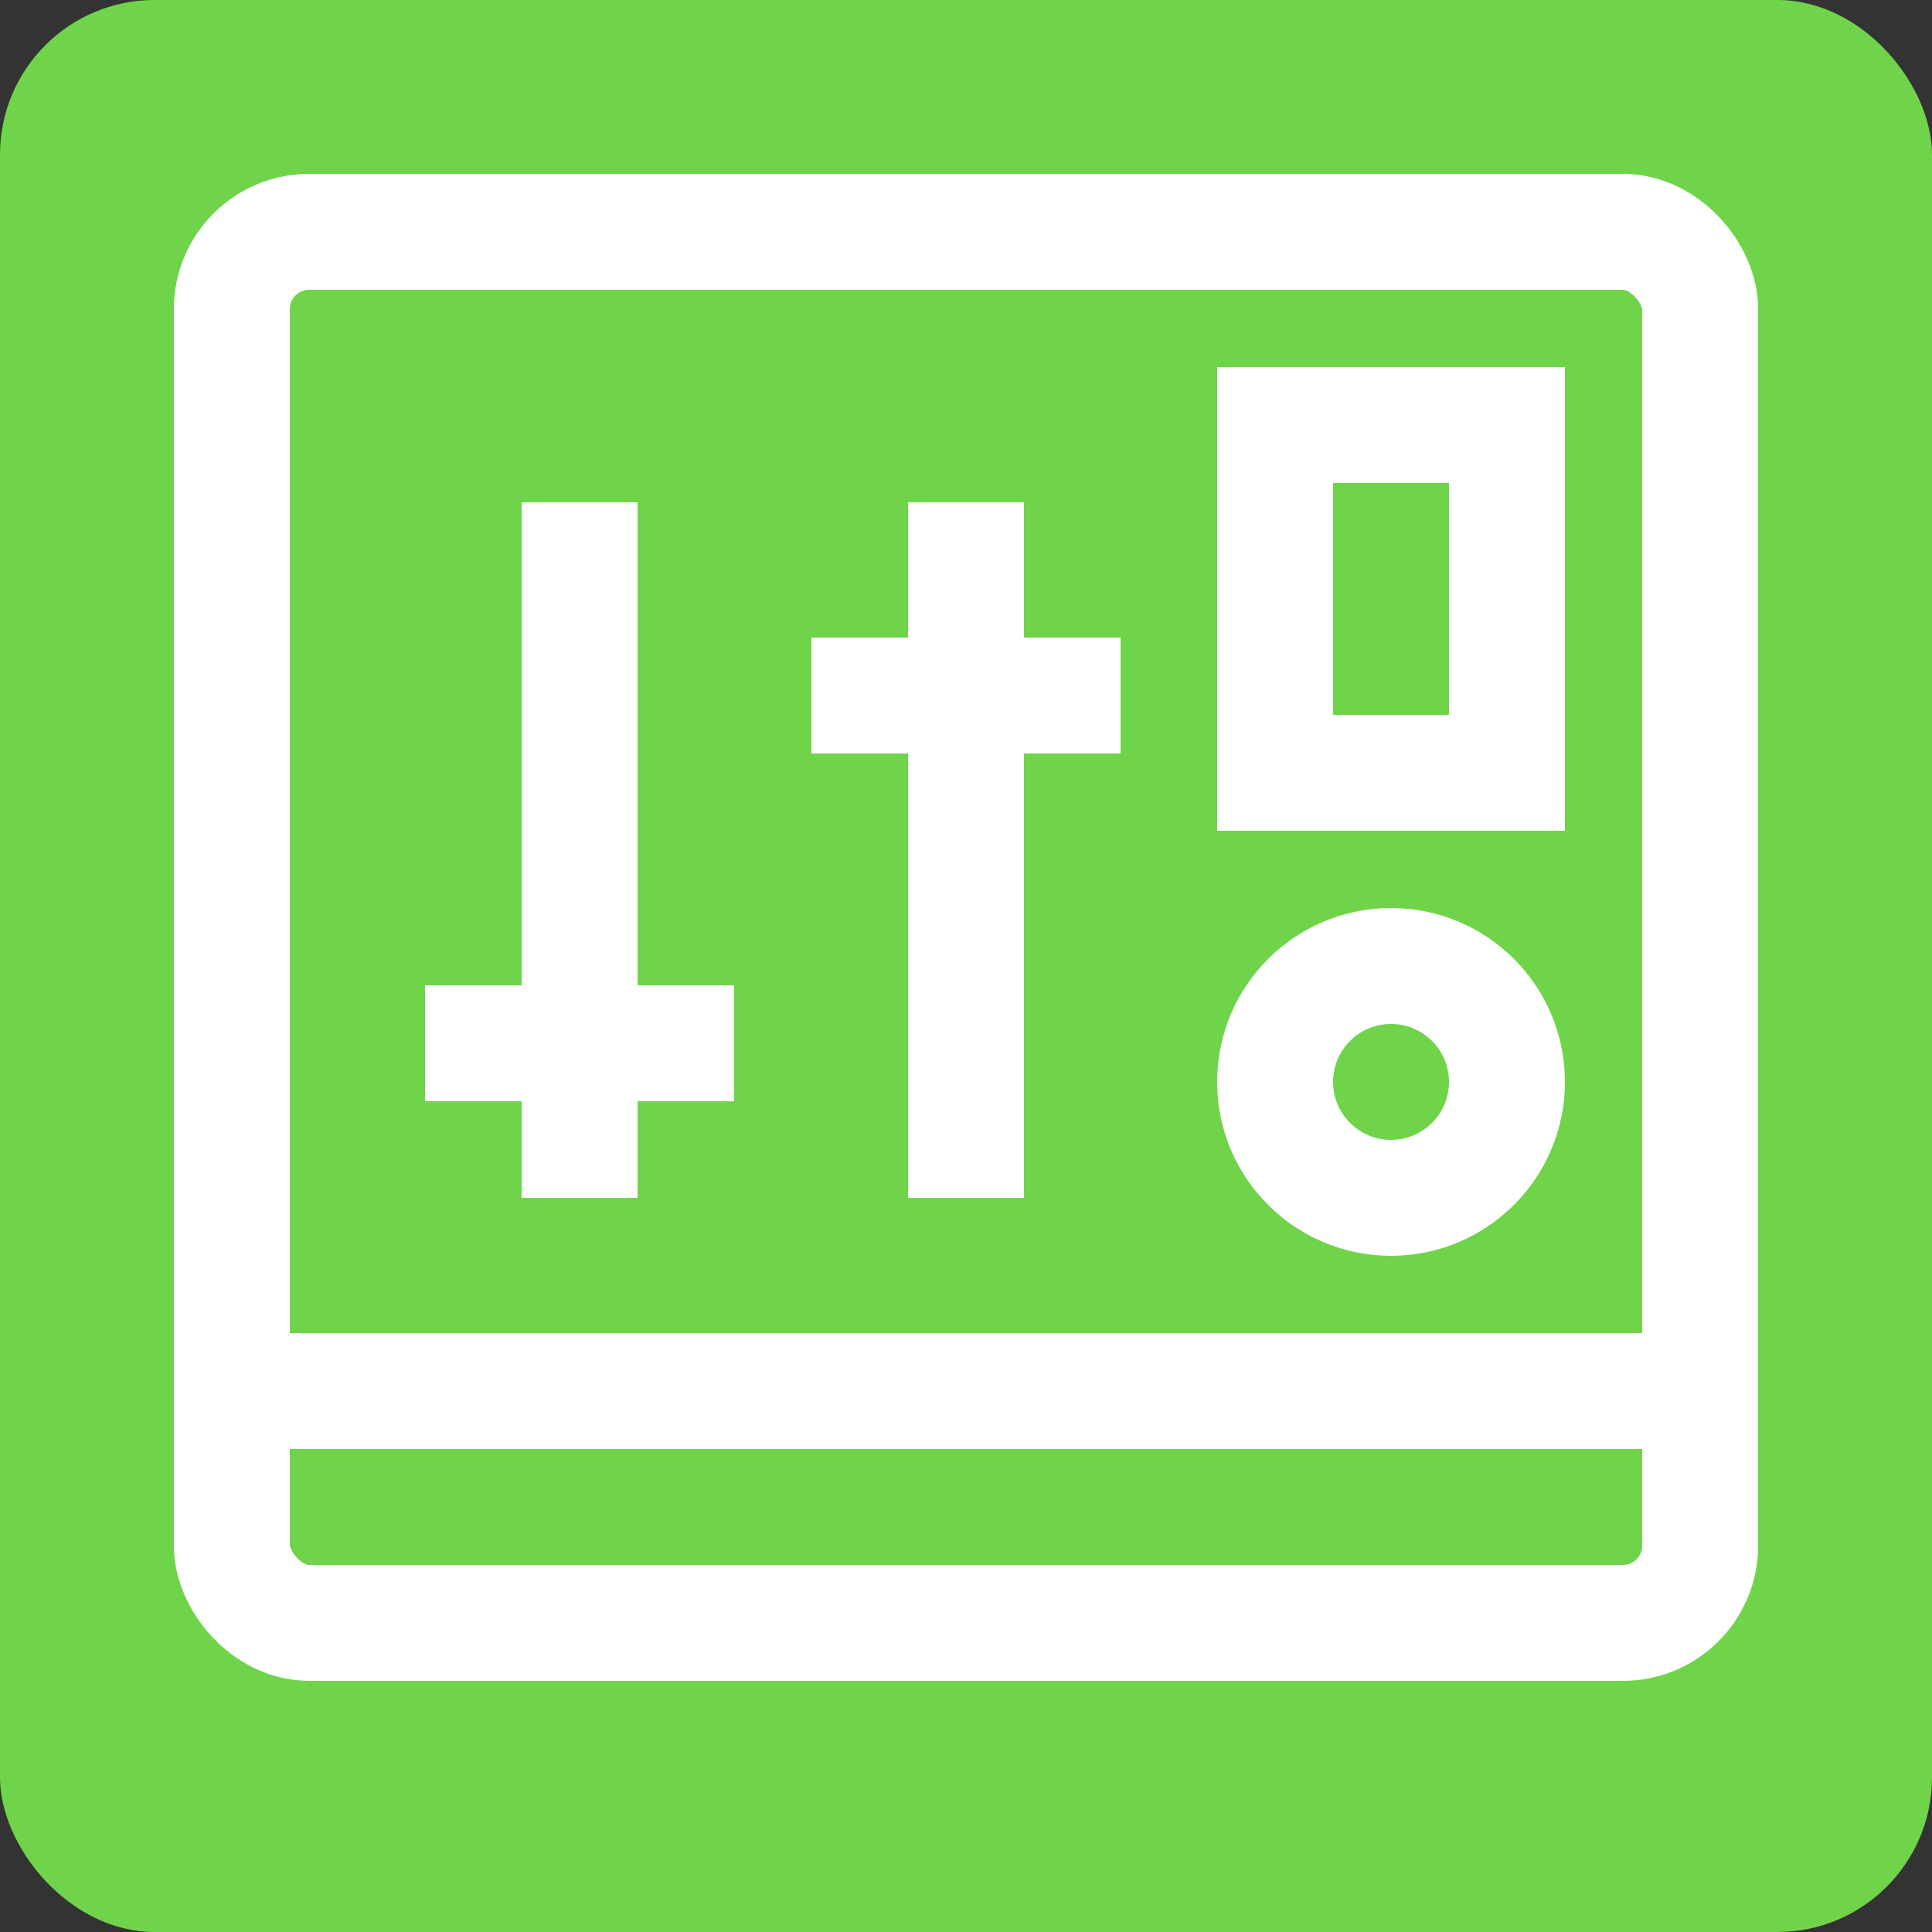
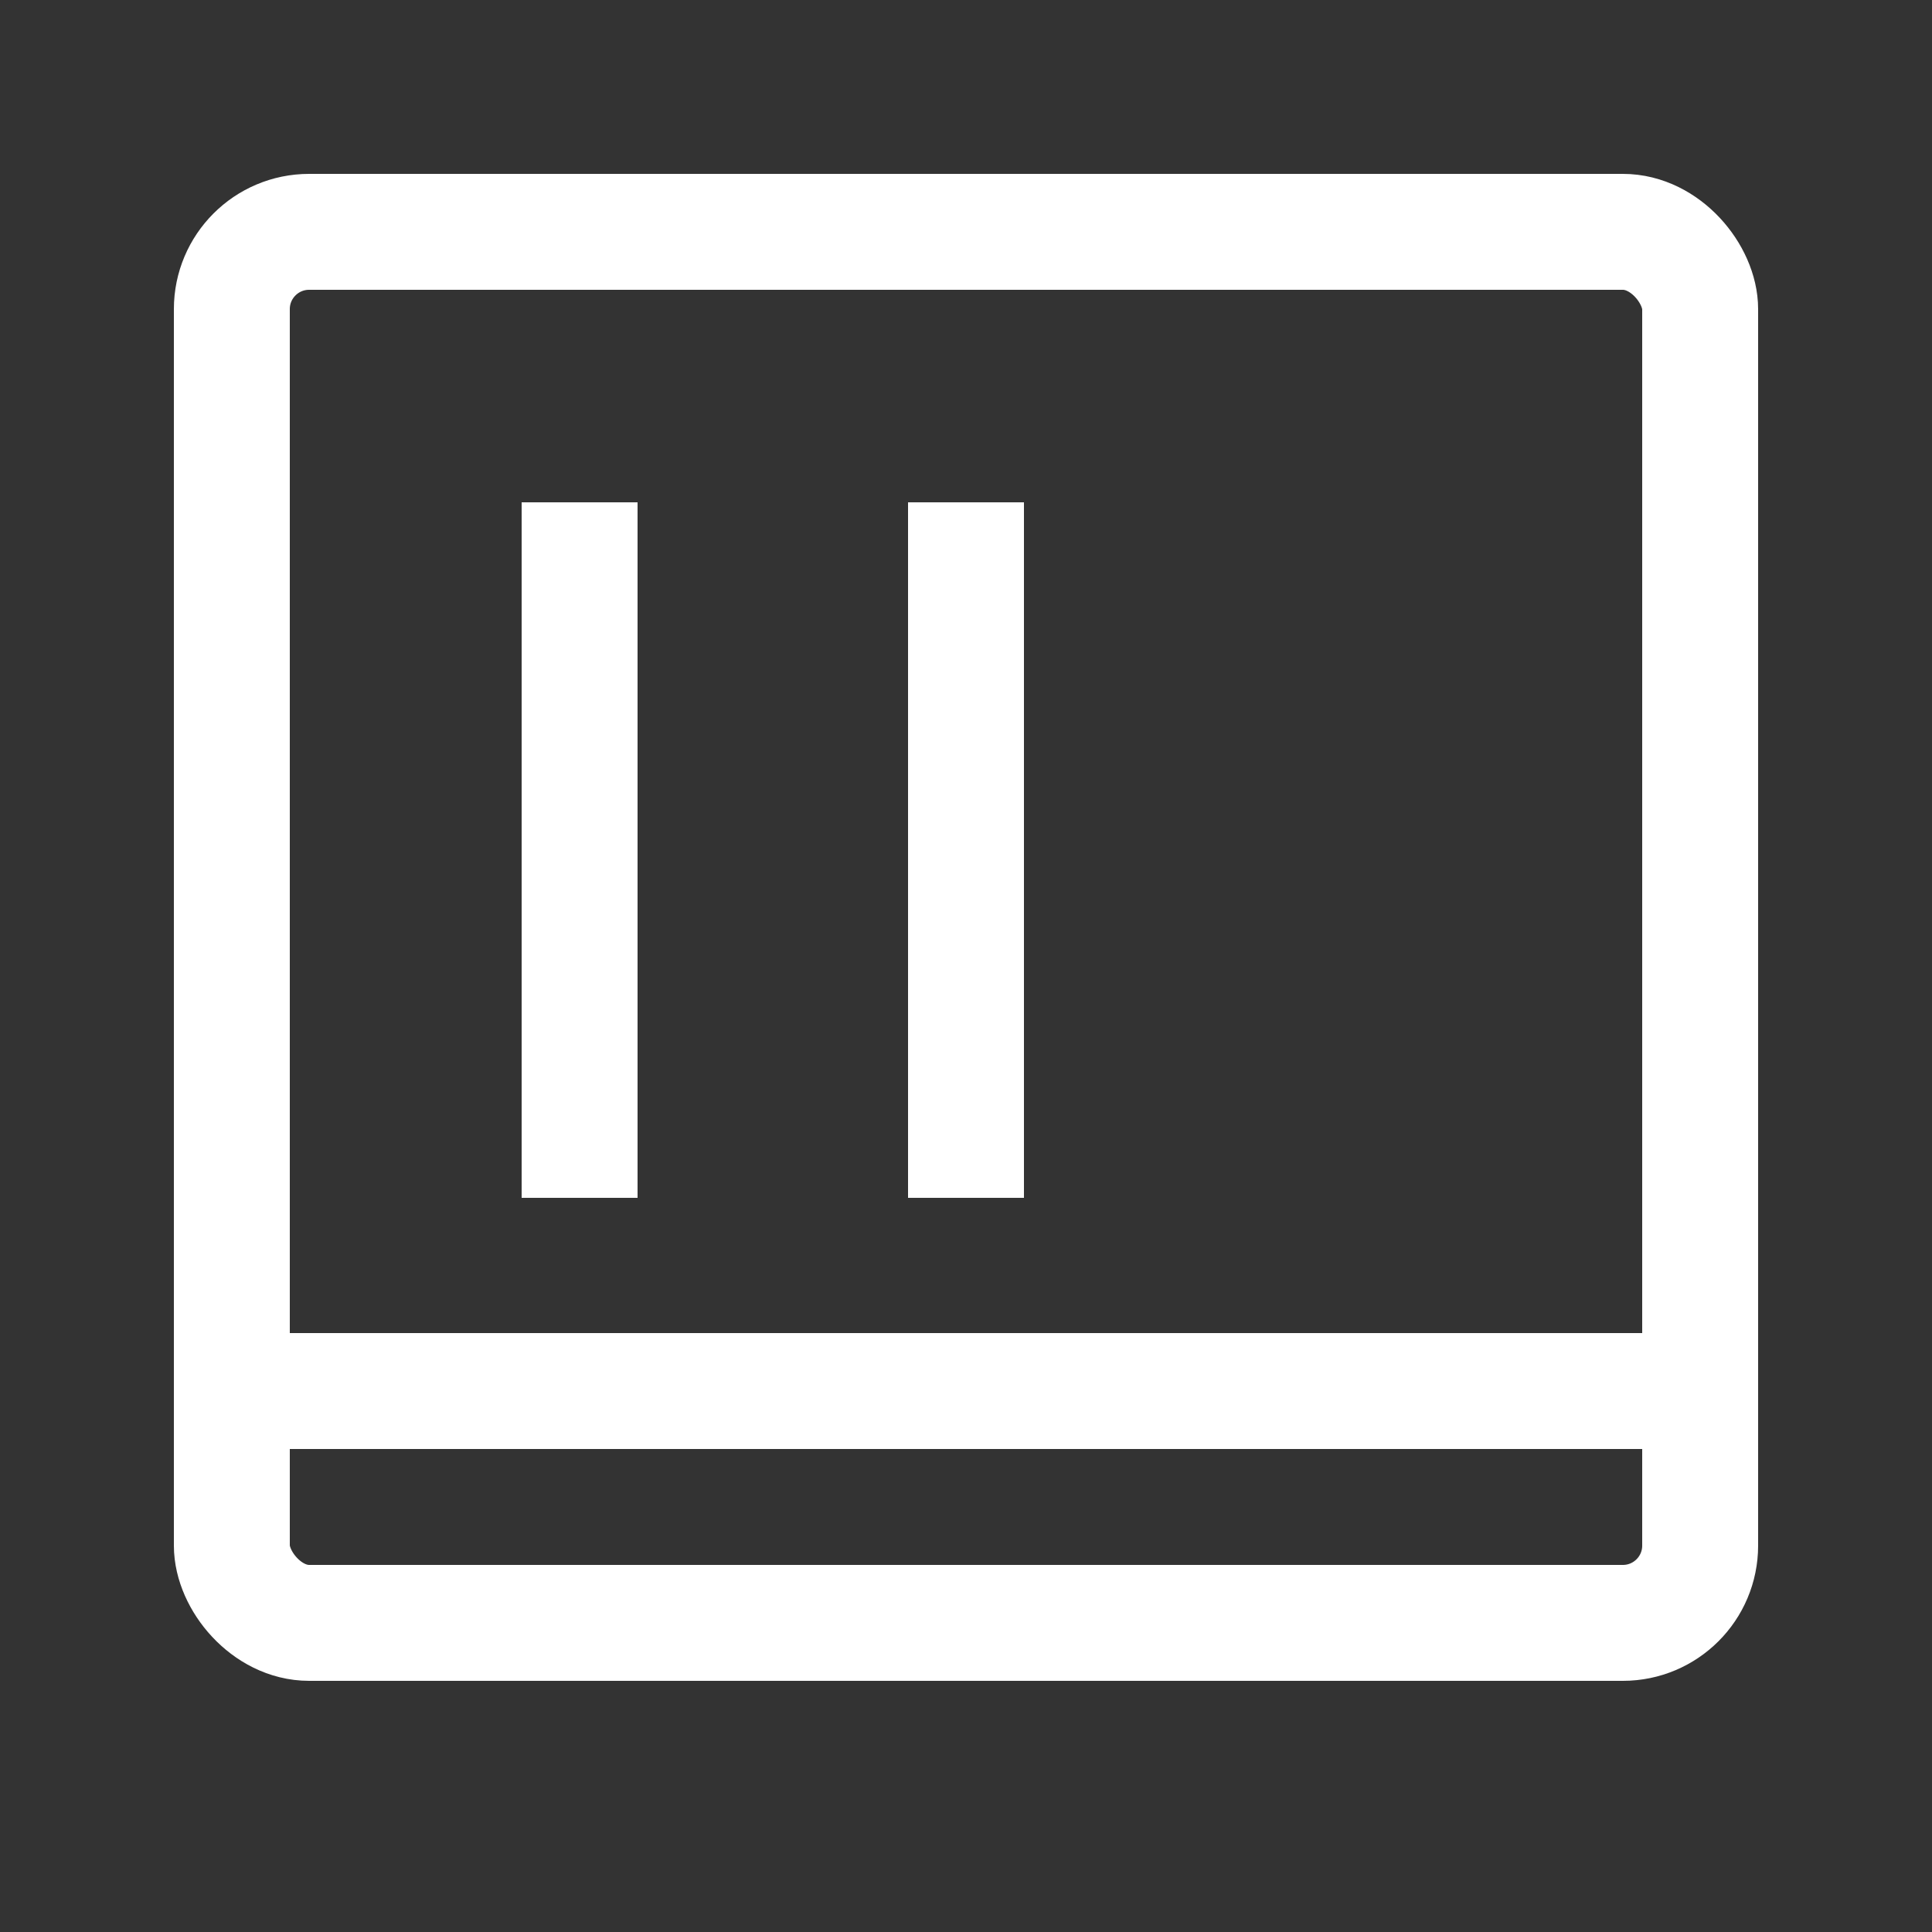
<svg xmlns="http://www.w3.org/2000/svg" id="a" width="50" height="50" viewBox="0 0 50 50">
  <rect x="0" y="0" width="50" height="50" fill="#333333" stroke="none" />
-   <rect width="50" height="50" rx="4" ry="4" style="fill:#70d44b;" />
  <rect x="6" y="6" width="38" height="36" rx="2" ry="2" style="fill:none; stroke:#fff; stroke-miterlimit:10; stroke-width:3px;" />
  <line x1="15" y1="31" x2="15" y2="13" style="fill:none; stroke:#fff; stroke-miterlimit:10; stroke-width:3px;" />
  <line x1="25" y1="31" x2="25" y2="13" style="fill:none; stroke:#fff; stroke-miterlimit:10; stroke-width:3px;" />
-   <rect x="33" y="11" width="6" height="9" style="fill:none; stroke:#fff; stroke-miterlimit:10; stroke-width:3px;" />
-   <circle cx="36" cy="28" r="3" style="fill:none; stroke:#fff; stroke-miterlimit:10; stroke-width:3px;" />
  <line x1="6" y1="36" x2="44" y2="36" style="fill:none; stroke:#fff; stroke-miterlimit:10; stroke-width:3px;" />
-   <line x1="11" y1="27" x2="19" y2="27" style="fill:none; stroke:#fff; stroke-miterlimit:10; stroke-width:3px;" />
-   <line x1="21" y1="18" x2="29" y2="18" style="fill:none; stroke:#fff; stroke-miterlimit:10; stroke-width:3px;" />
</svg>